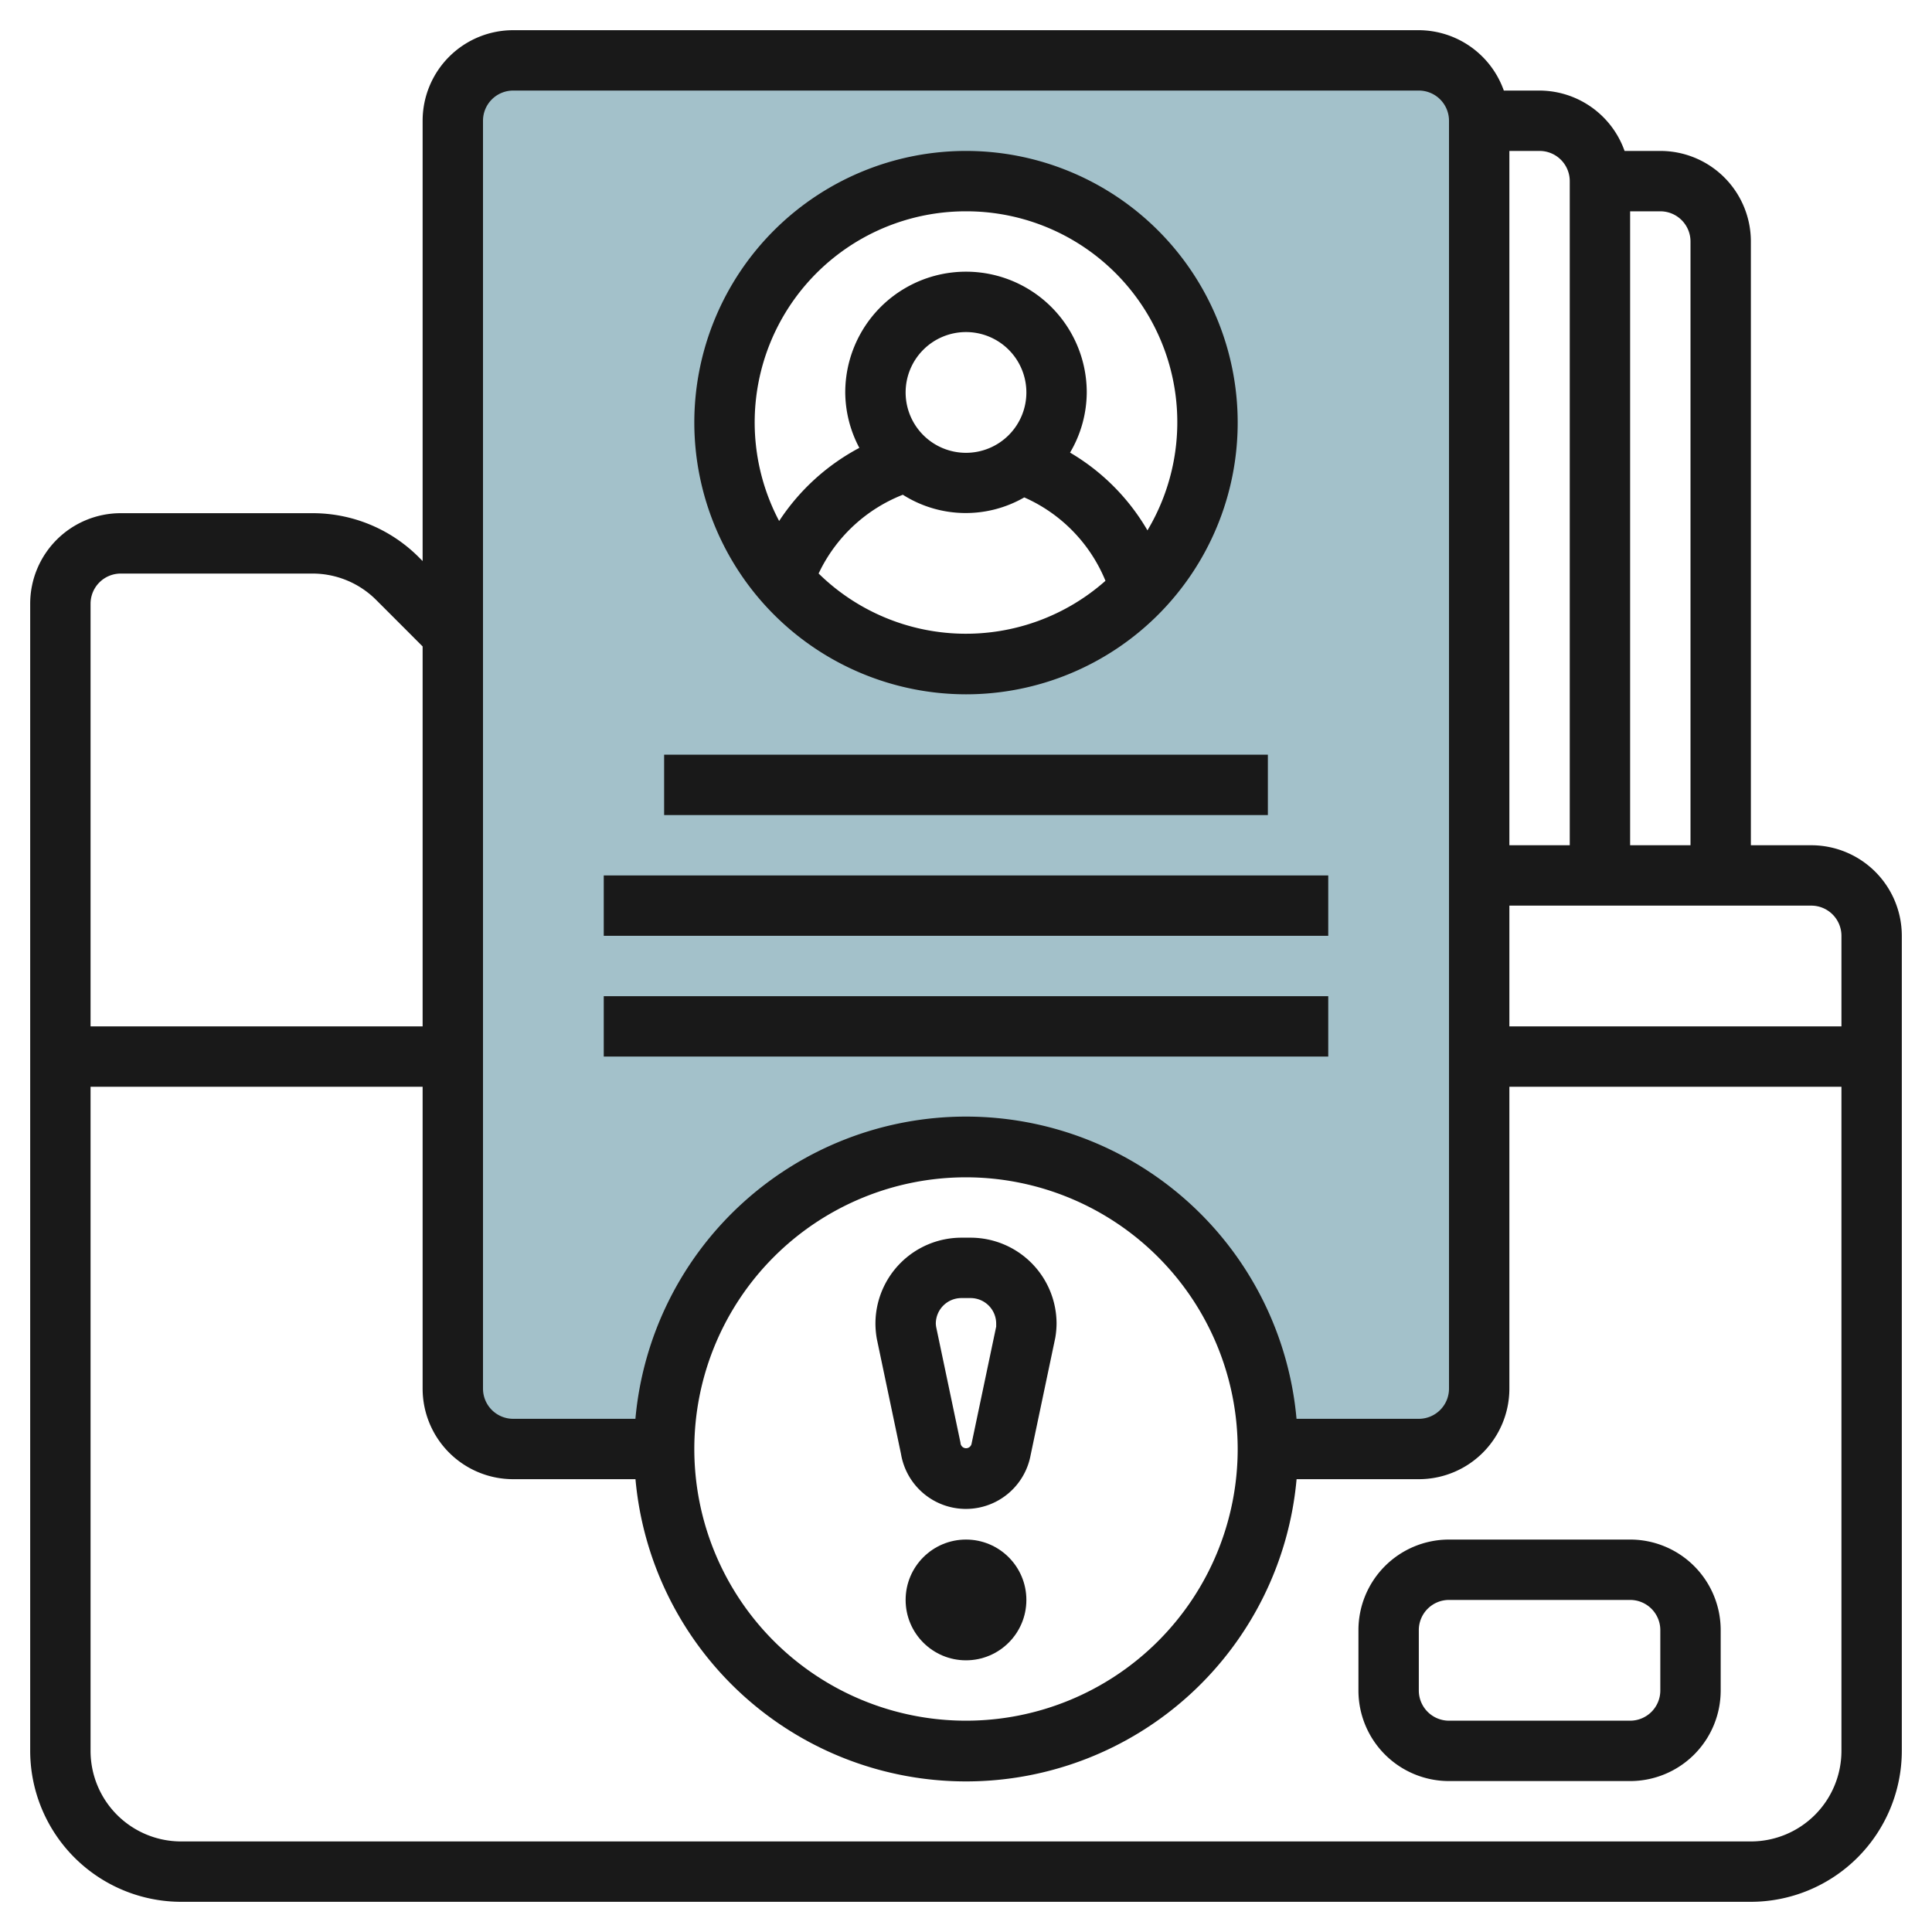
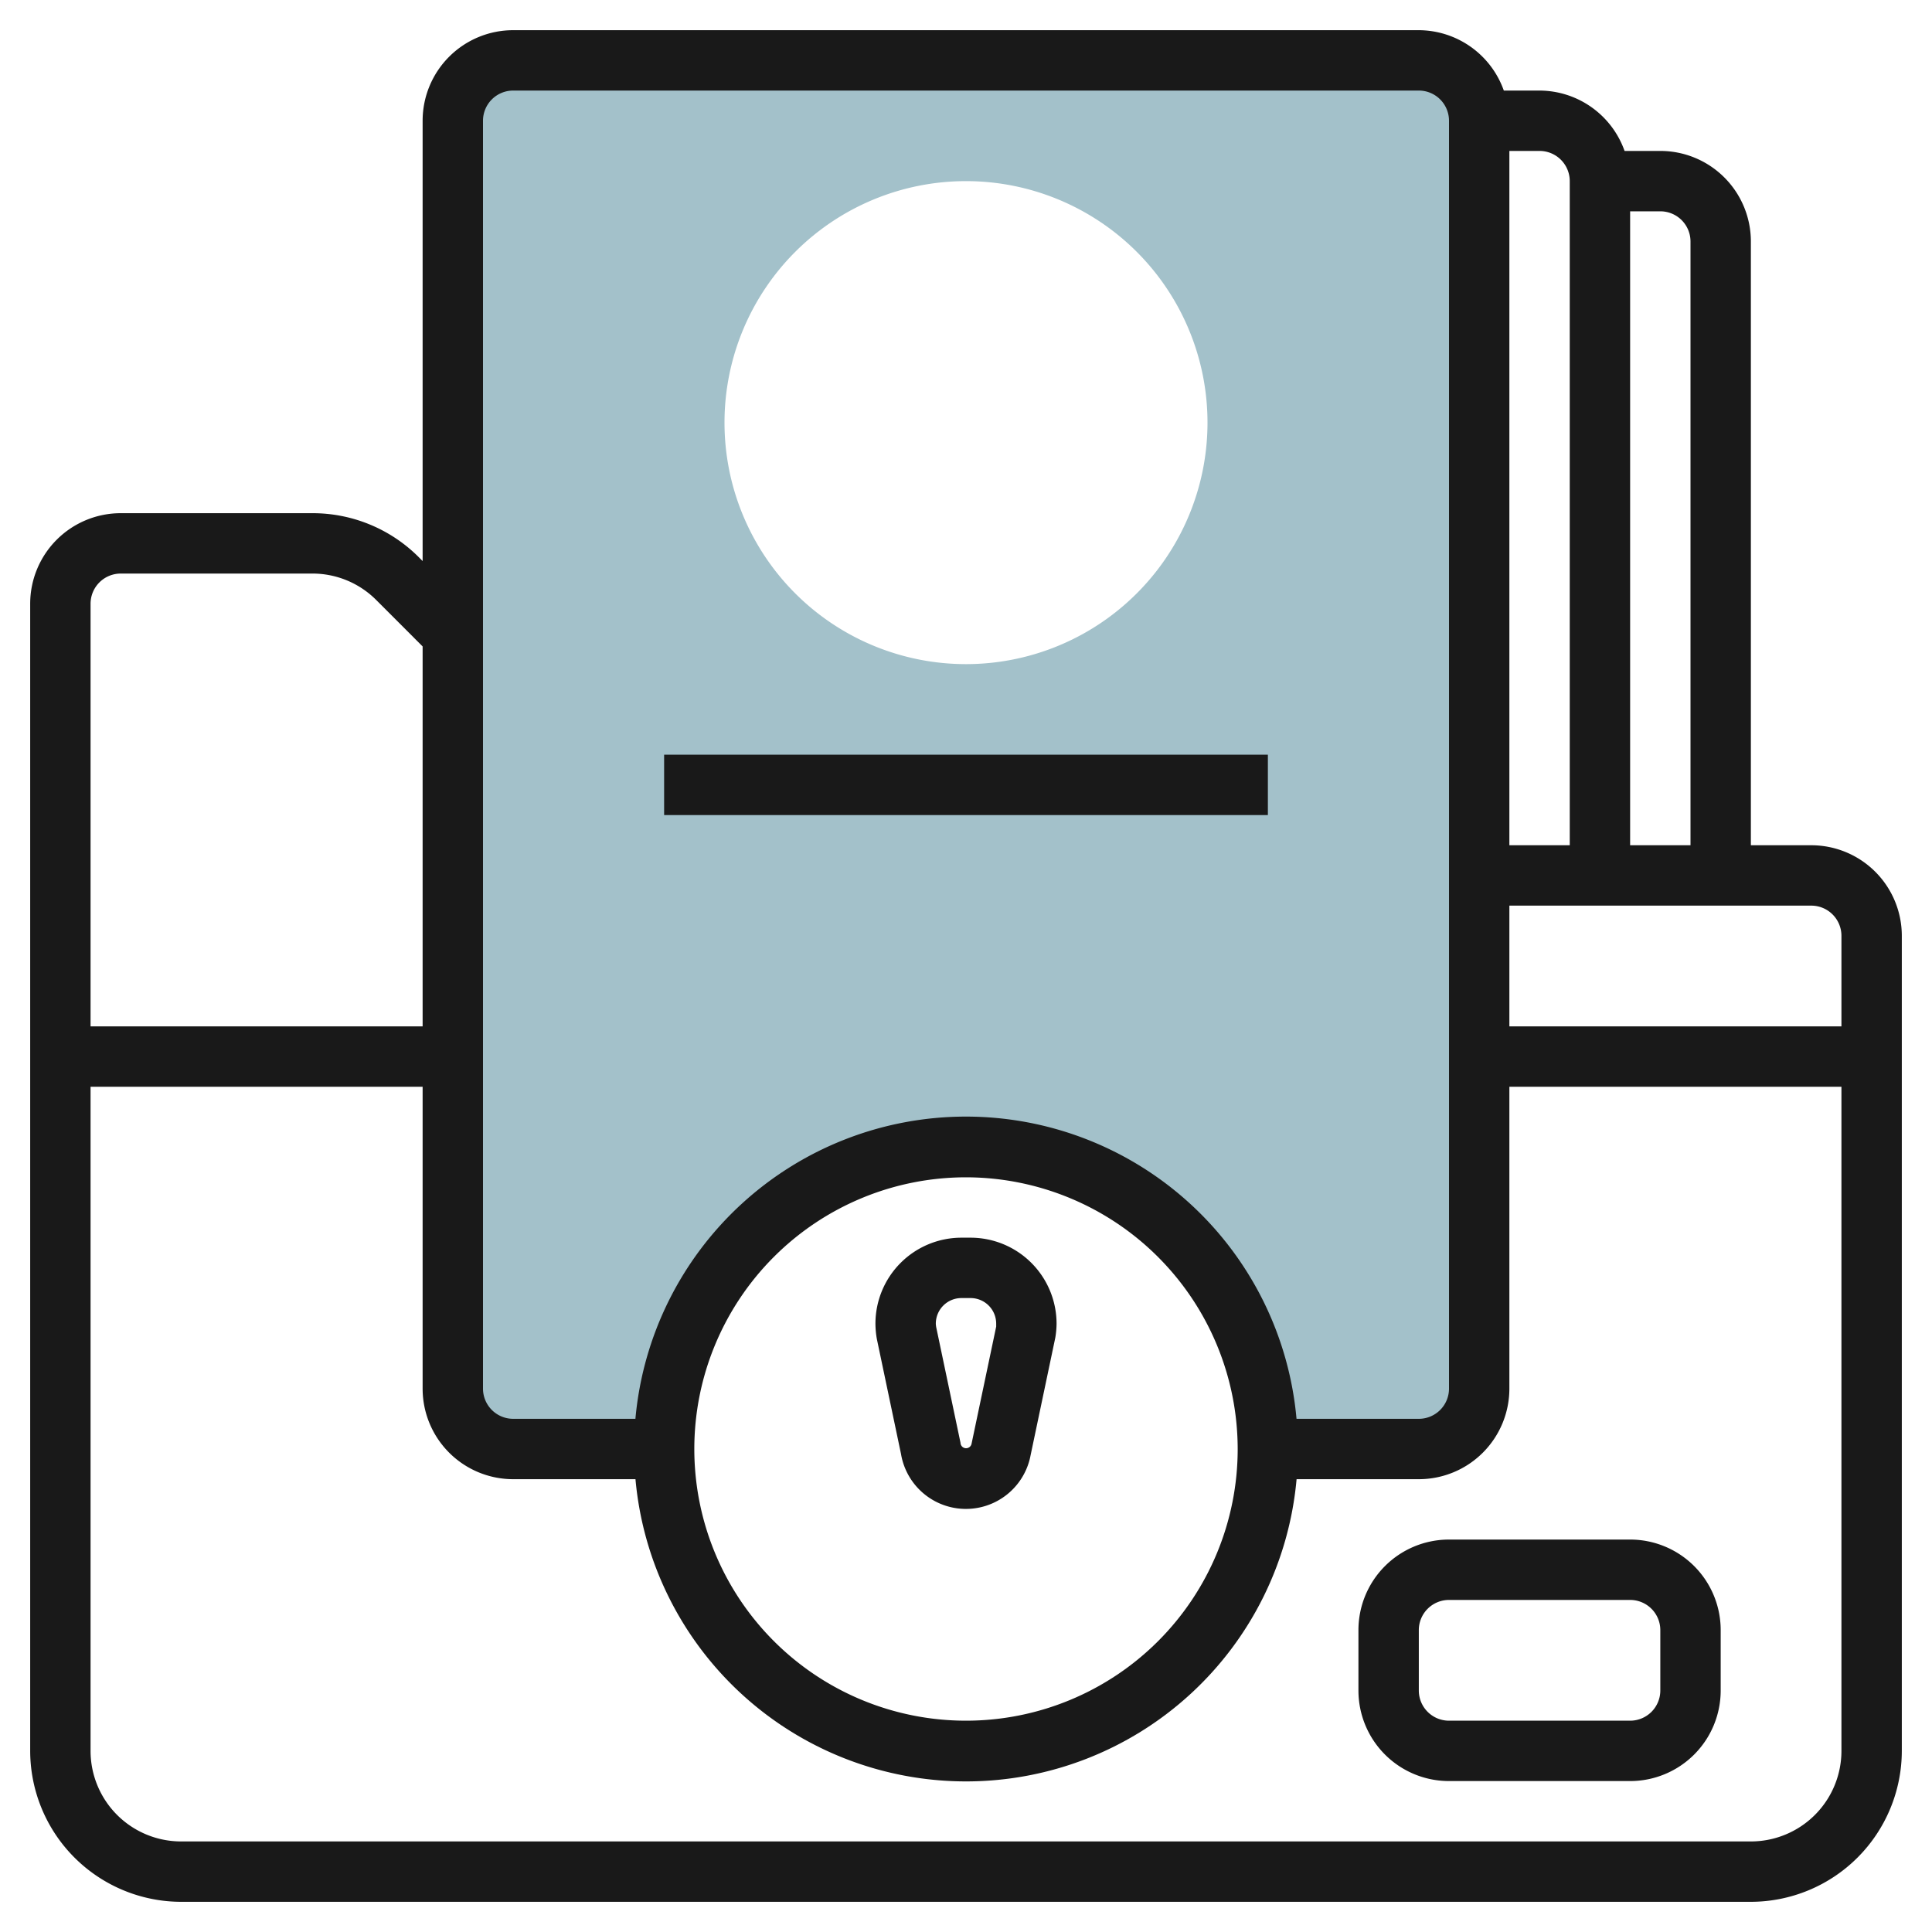
<svg xmlns="http://www.w3.org/2000/svg" id="Layer_3" height="512" viewBox="0 0 64 64" width="512" data-name="Layer 3">
  <path d="m47 2h-30a2 2 0 0 0 -2 2v42a2 2 0 0 0 2 2h5a10 10 0 0 1 20 0h5a2 2 0 0 0 2-2v-42a2 2 0 0 0 -2-2zm-15 20a8 8 0 1 1 8-8 8 8 0 0 1 -8 8z" fill="#a3c1ca" />
  <g fill="#191919">
    <path d="m60 28h-2v-20a3 3 0 0 0 -3-3h-1.184a3 3 0 0 0 -2.816-2h-1.184a3 3 0 0 0 -2.816-2h-30a3 3 0 0 0 -3 3v14.586l-.121-.122a4.968 4.968 0 0 0 -3.536-1.464h-6.343a3 3 0 0 0 -3 3v38a5.006 5.006 0 0 0 5 5h52a5.006 5.006 0 0 0 5-5v-27a3 3 0 0 0 -3-3zm1 3v3h-11v-4h10a1 1 0 0 1 1 1zm-5-23v20h-2v-21h1a1 1 0 0 1 1 1zm-4-2v22h-2v-23h1a1 1 0 0 1 1 1zm-36-2a1 1 0 0 1 1-1h30a1 1 0 0 1 1 1v42a1 1 0 0 1 -1 1h-4.051a10.994 10.994 0 0 0 -21.9 0h-4.049a1 1 0 0 1 -1-1zm25 44a9 9 0 1 1 -9-9 9.01 9.01 0 0 1 9 9zm-37-29h6.343a2.983 2.983 0 0 1 2.122.878l1.535 1.536v12.586h-11v-14a1 1 0 0 1 1-1zm54 42h-52a3 3 0 0 1 -3-3v-22h11v10a3 3 0 0 0 3 3h4.051a10.994 10.994 0 0 0 21.9 0h4.049a3 3 0 0 0 3-3v-10h11v22a3 3 0 0 1 -3 3z" />
-     <path d="m32 23a9 9 0 1 0 -9-9 9.01 9.01 0 0 0 9 9zm-4.884-4 .071-.143a5.179 5.179 0 0 1 2.721-2.468 3.885 3.885 0 0 0 4.022.088 5.155 5.155 0 0 1 2.69 2.763 6.967 6.967 0 0 1 -9.5-.24zm4.884-4a2 2 0 1 1 2-2 2 2 0 0 1 -2 2zm0-8a6.986 6.986 0 0 1 6.011 10.569 7.162 7.162 0 0 0 -2.564-2.576 3.954 3.954 0 0 0 .553-1.993 4 4 0 0 0 -8 0 3.957 3.957 0 0 0 .467 1.836 7.225 7.225 0 0 0 -2.657 2.423 6.992 6.992 0 0 1 6.19-10.259z" />
    <path d="m22 25h20v2h-20z" />
-     <path d="m20 29h24v2h-24z" />
-     <path d="m20 33h24v2h-24z" />
    <path d="m54 51h-6a3 3 0 0 0 -3 3v2a3 3 0 0 0 3 3h6a3 3 0 0 0 3-3v-2a3 3 0 0 0 -3-3zm1 5a1 1 0 0 1 -1 1h-6a1 1 0 0 1 -1-1v-2a1 1 0 0 1 1-1h6a1 1 0 0 1 1 1z" />
    <path d="m32.153 41h-.306a2.85 2.85 0 0 0 -2.847 2.847 3.007 3.007 0 0 0 .047.51l.8 3.807a2.18 2.18 0 0 0 4.293.042l.818-3.892a2.933 2.933 0 0 0 .042-.467 2.85 2.85 0 0 0 -2.847-2.847zm.847 2.945-.818 3.891a.185.185 0 0 1 -.364-.042l-.8-3.806a.839.839 0 0 1 -.018-.141.848.848 0 0 1 .847-.847h.306a.848.848 0 0 1 .847.847z" />
-     <circle cx="32" cy="53" r="2" />
  </g>
</svg>